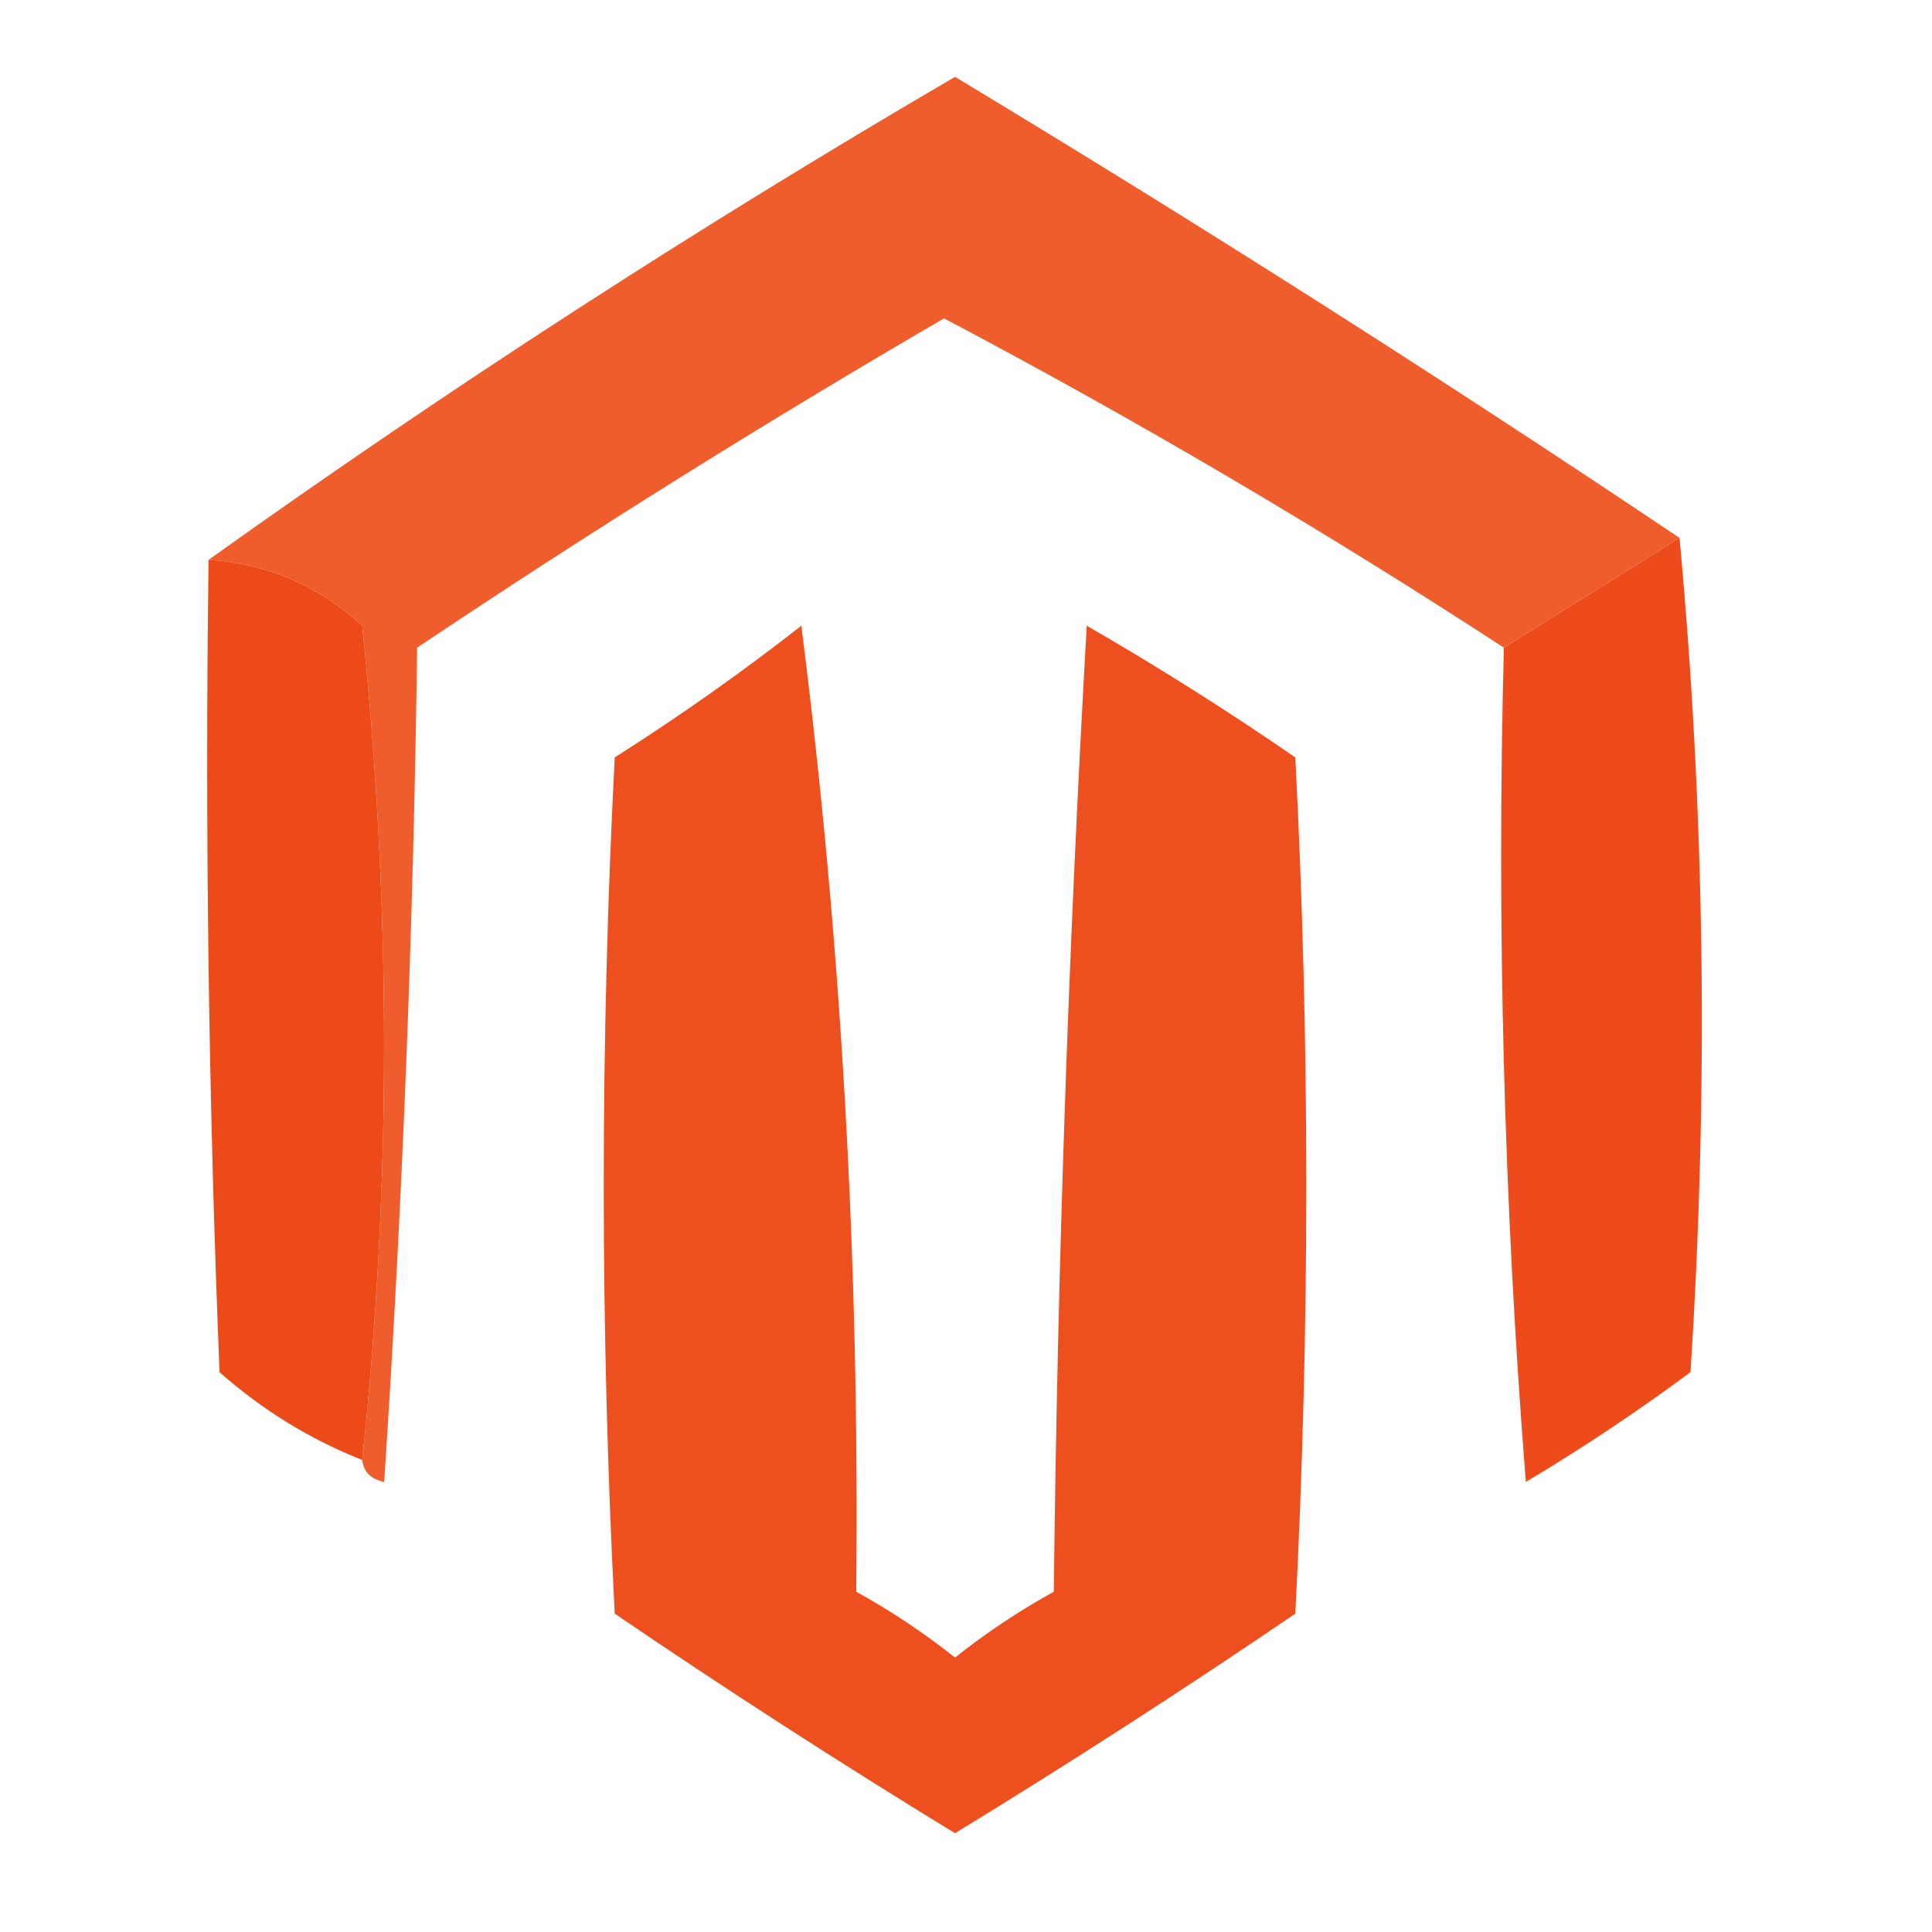
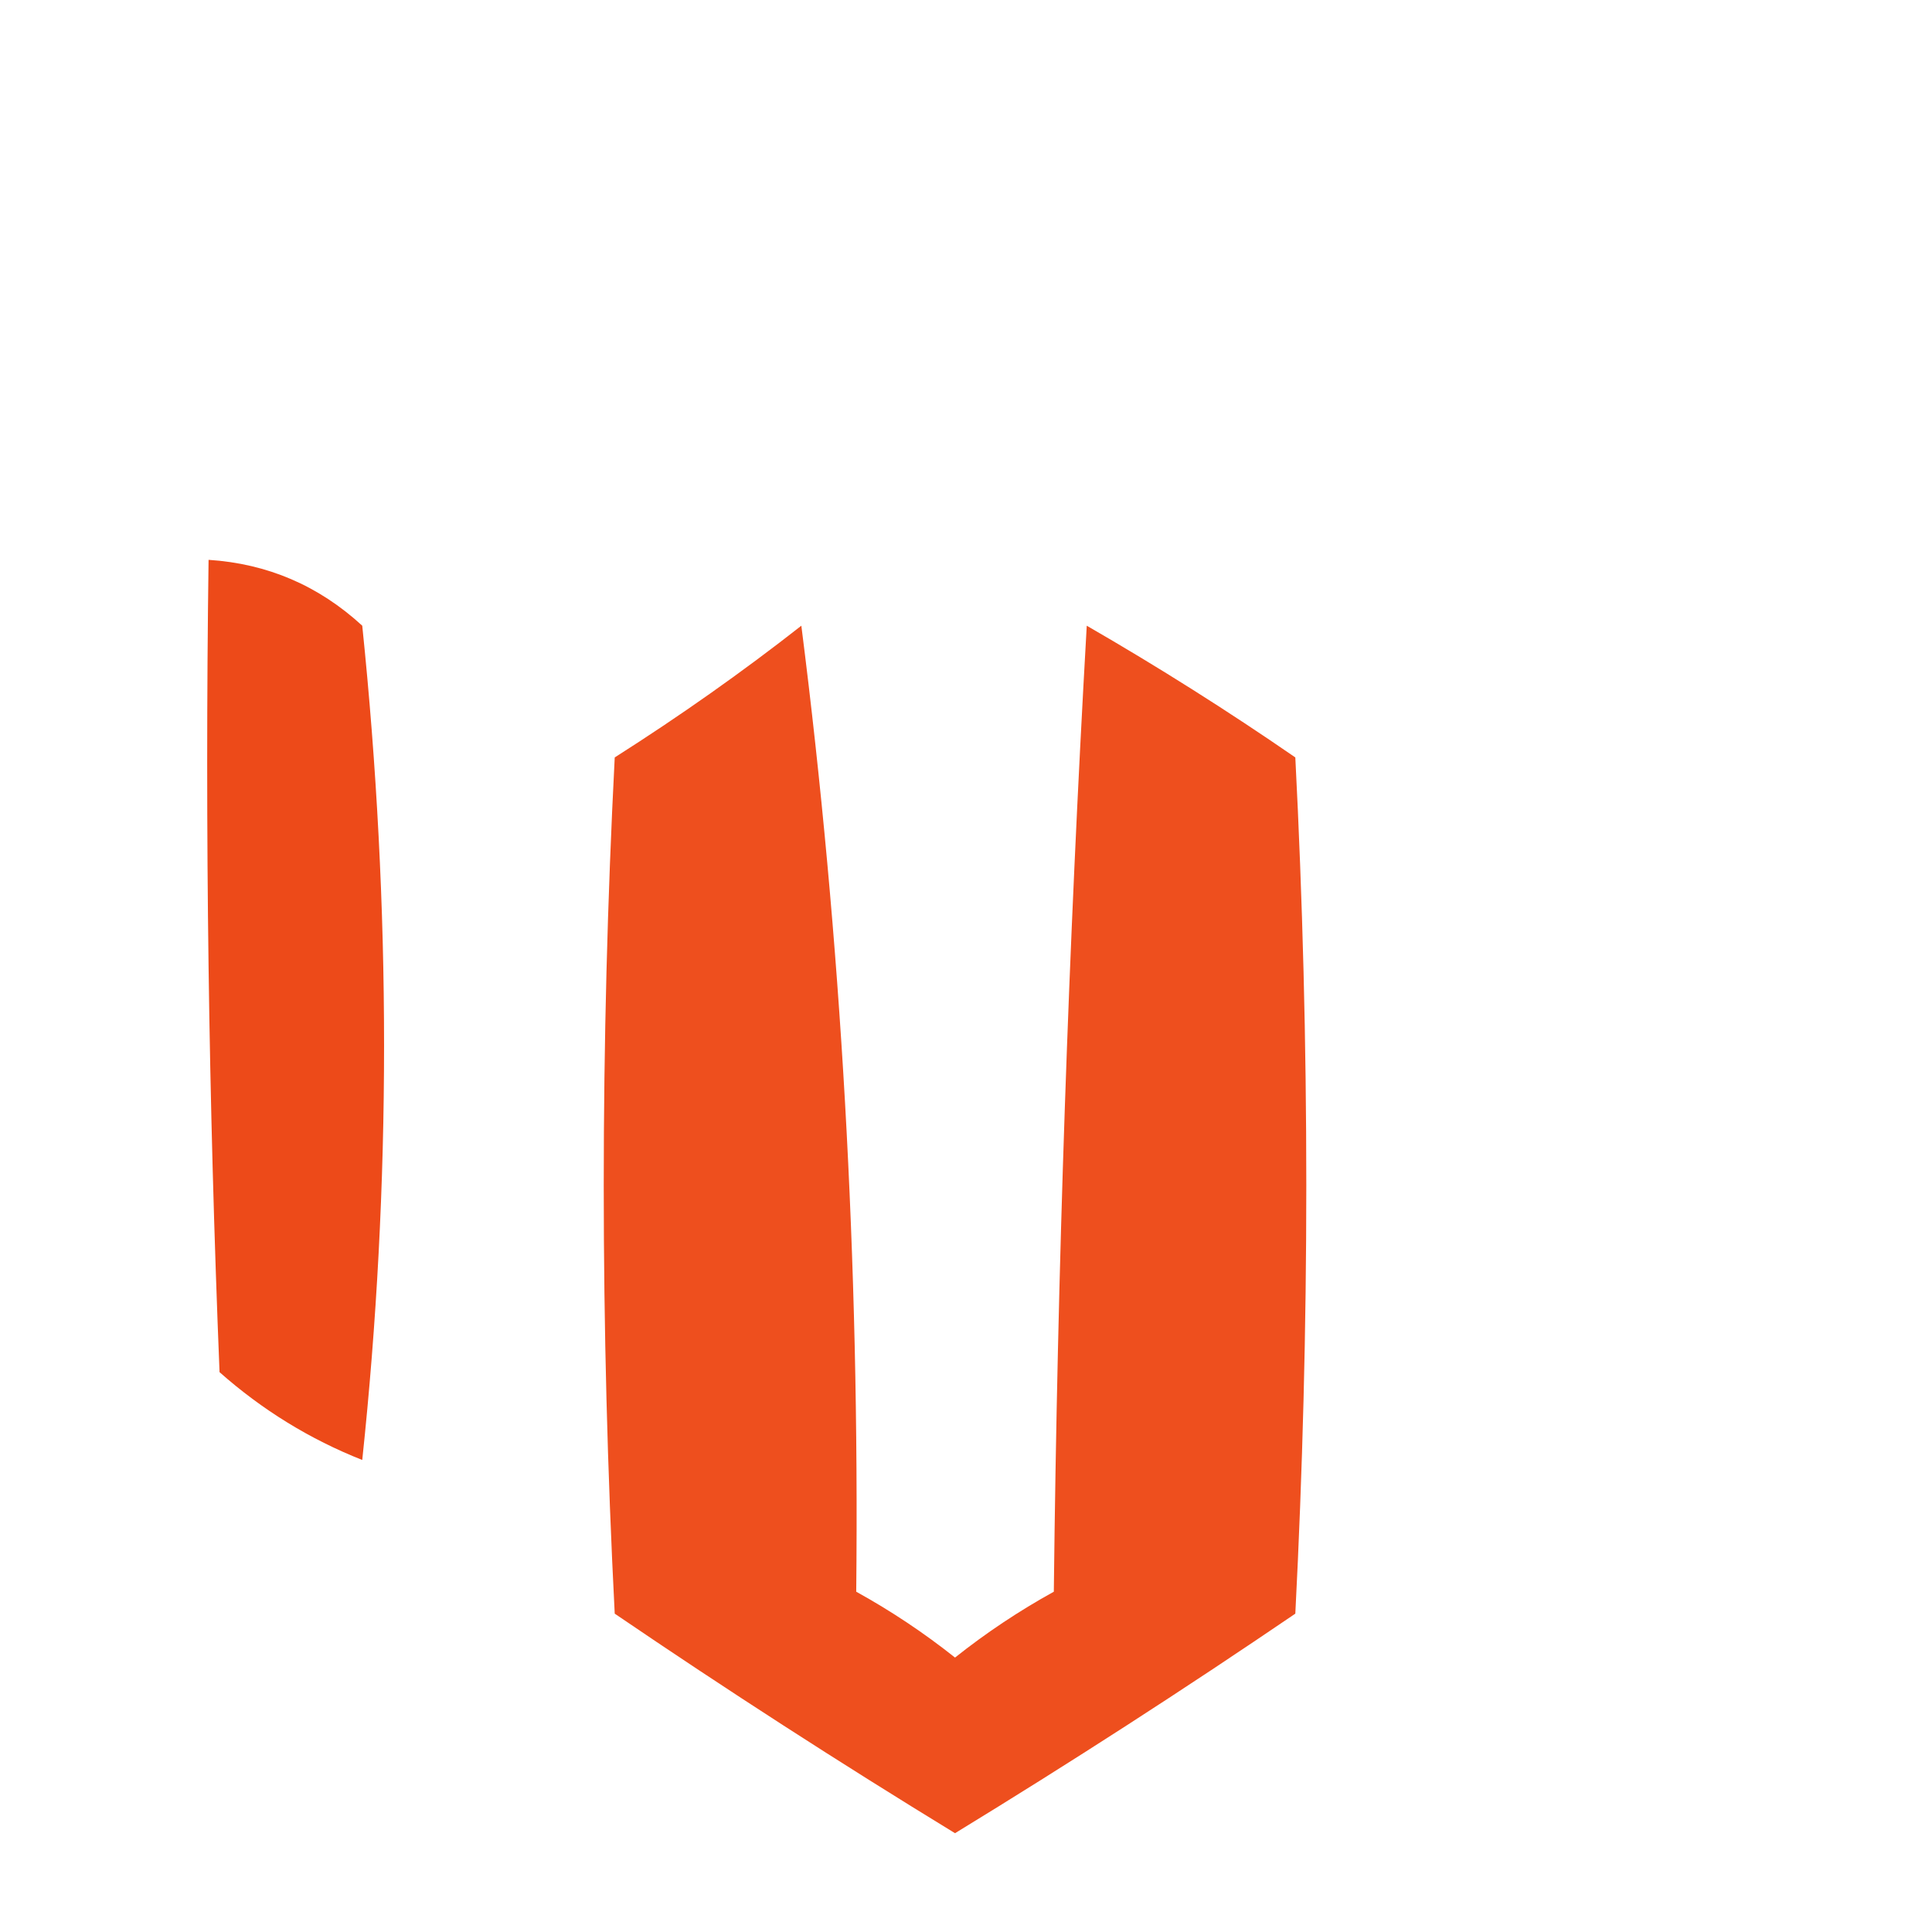
<svg xmlns="http://www.w3.org/2000/svg" version="1.1" width="88px" height="88px" style="shape-rendering:geometricPrecision; text-rendering:geometricPrecision; image-rendering:optimizeQuality; fill-rule:evenodd; clip-rule:evenodd">
  <g>
    <path style="opacity:0.998" fill="transparent" d="M 0.5,-0.5 C 29.167,-0.5 57.833,-0.5 86.5,-0.5C 86.5,0.167 86.833,0.5 87.5,0.5C 87.5,29.167 87.5,57.833 87.5,86.5C 86.833,86.5 86.5,86.833 86.5,87.5C 57.833,87.5 29.167,87.5 0.5,87.5C 0.5,86.833 0.167,86.5 -0.5,86.5C -0.5,57.833 -0.5,29.167 -0.5,0.5C 0.167,0.5 0.5,0.167 0.5,-0.5 Z" />
  </g>
  <g>
-     <path style="opacity:1" fill="#f05d2c" d="M 76.5,24.5 C 73.833,26.167 71.167,27.833 68.5,29.5C 60.258,24.127 51.758,19.127 43,14.5C 34.848,19.243 26.848,24.243 19,29.5C 18.833,42.18 18.333,54.846 17.5,67.5C 16.893,67.376 16.56,67.043 16.5,66.5C 17.825,53.994 17.825,41.327 16.5,28.5C 14.513,26.673 12.18,25.673 9.5,25.5C 20.428,17.692 31.761,10.359 43.5,3.5C 54.734,10.275 65.734,17.275 76.5,24.5 Z" />
-   </g>
+     </g>
  <g>
    <path style="opacity:1" fill="#ed4a19" d="M 9.5,25.5 C 12.18,25.673 14.513,26.673 16.5,28.5C 17.825,41.327 17.825,53.994 16.5,66.5C 14.111,65.554 11.944,64.221 10,62.5C 9.5,50.171 9.333,37.838 9.5,25.5 Z" />
  </g>
  <g>
-     <path style="opacity:1" fill="#ed4b1b" d="M 76.5,24.5 C 77.66,36.993 77.827,49.66 77,62.5C 74.586,64.291 72.086,65.957 69.5,67.5C 68.501,54.851 68.168,42.184 68.5,29.5C 71.167,27.833 73.833,26.167 76.5,24.5 Z" />
-   </g>
+     </g>
  <g>
    <path style="opacity:1" fill="#ee4f1e" d="M 36.5,28.5 C 38.32,42.799 39.154,57.466 39,72.5C 40.586,73.376 42.086,74.376 43.5,75.5C 44.914,74.376 46.414,73.376 48,72.5C 48.167,57.822 48.667,43.155 49.5,28.5C 52.751,30.375 55.918,32.375 59,34.5C 59.667,47.5 59.667,60.5 59,73.5C 53.918,76.958 48.752,80.291 43.5,83.5C 38.248,80.291 33.082,76.958 28,73.5C 27.333,60.5 27.333,47.5 28,34.5C 30.988,32.601 33.821,30.601 36.5,28.5 Z" />
  </g>
</svg>